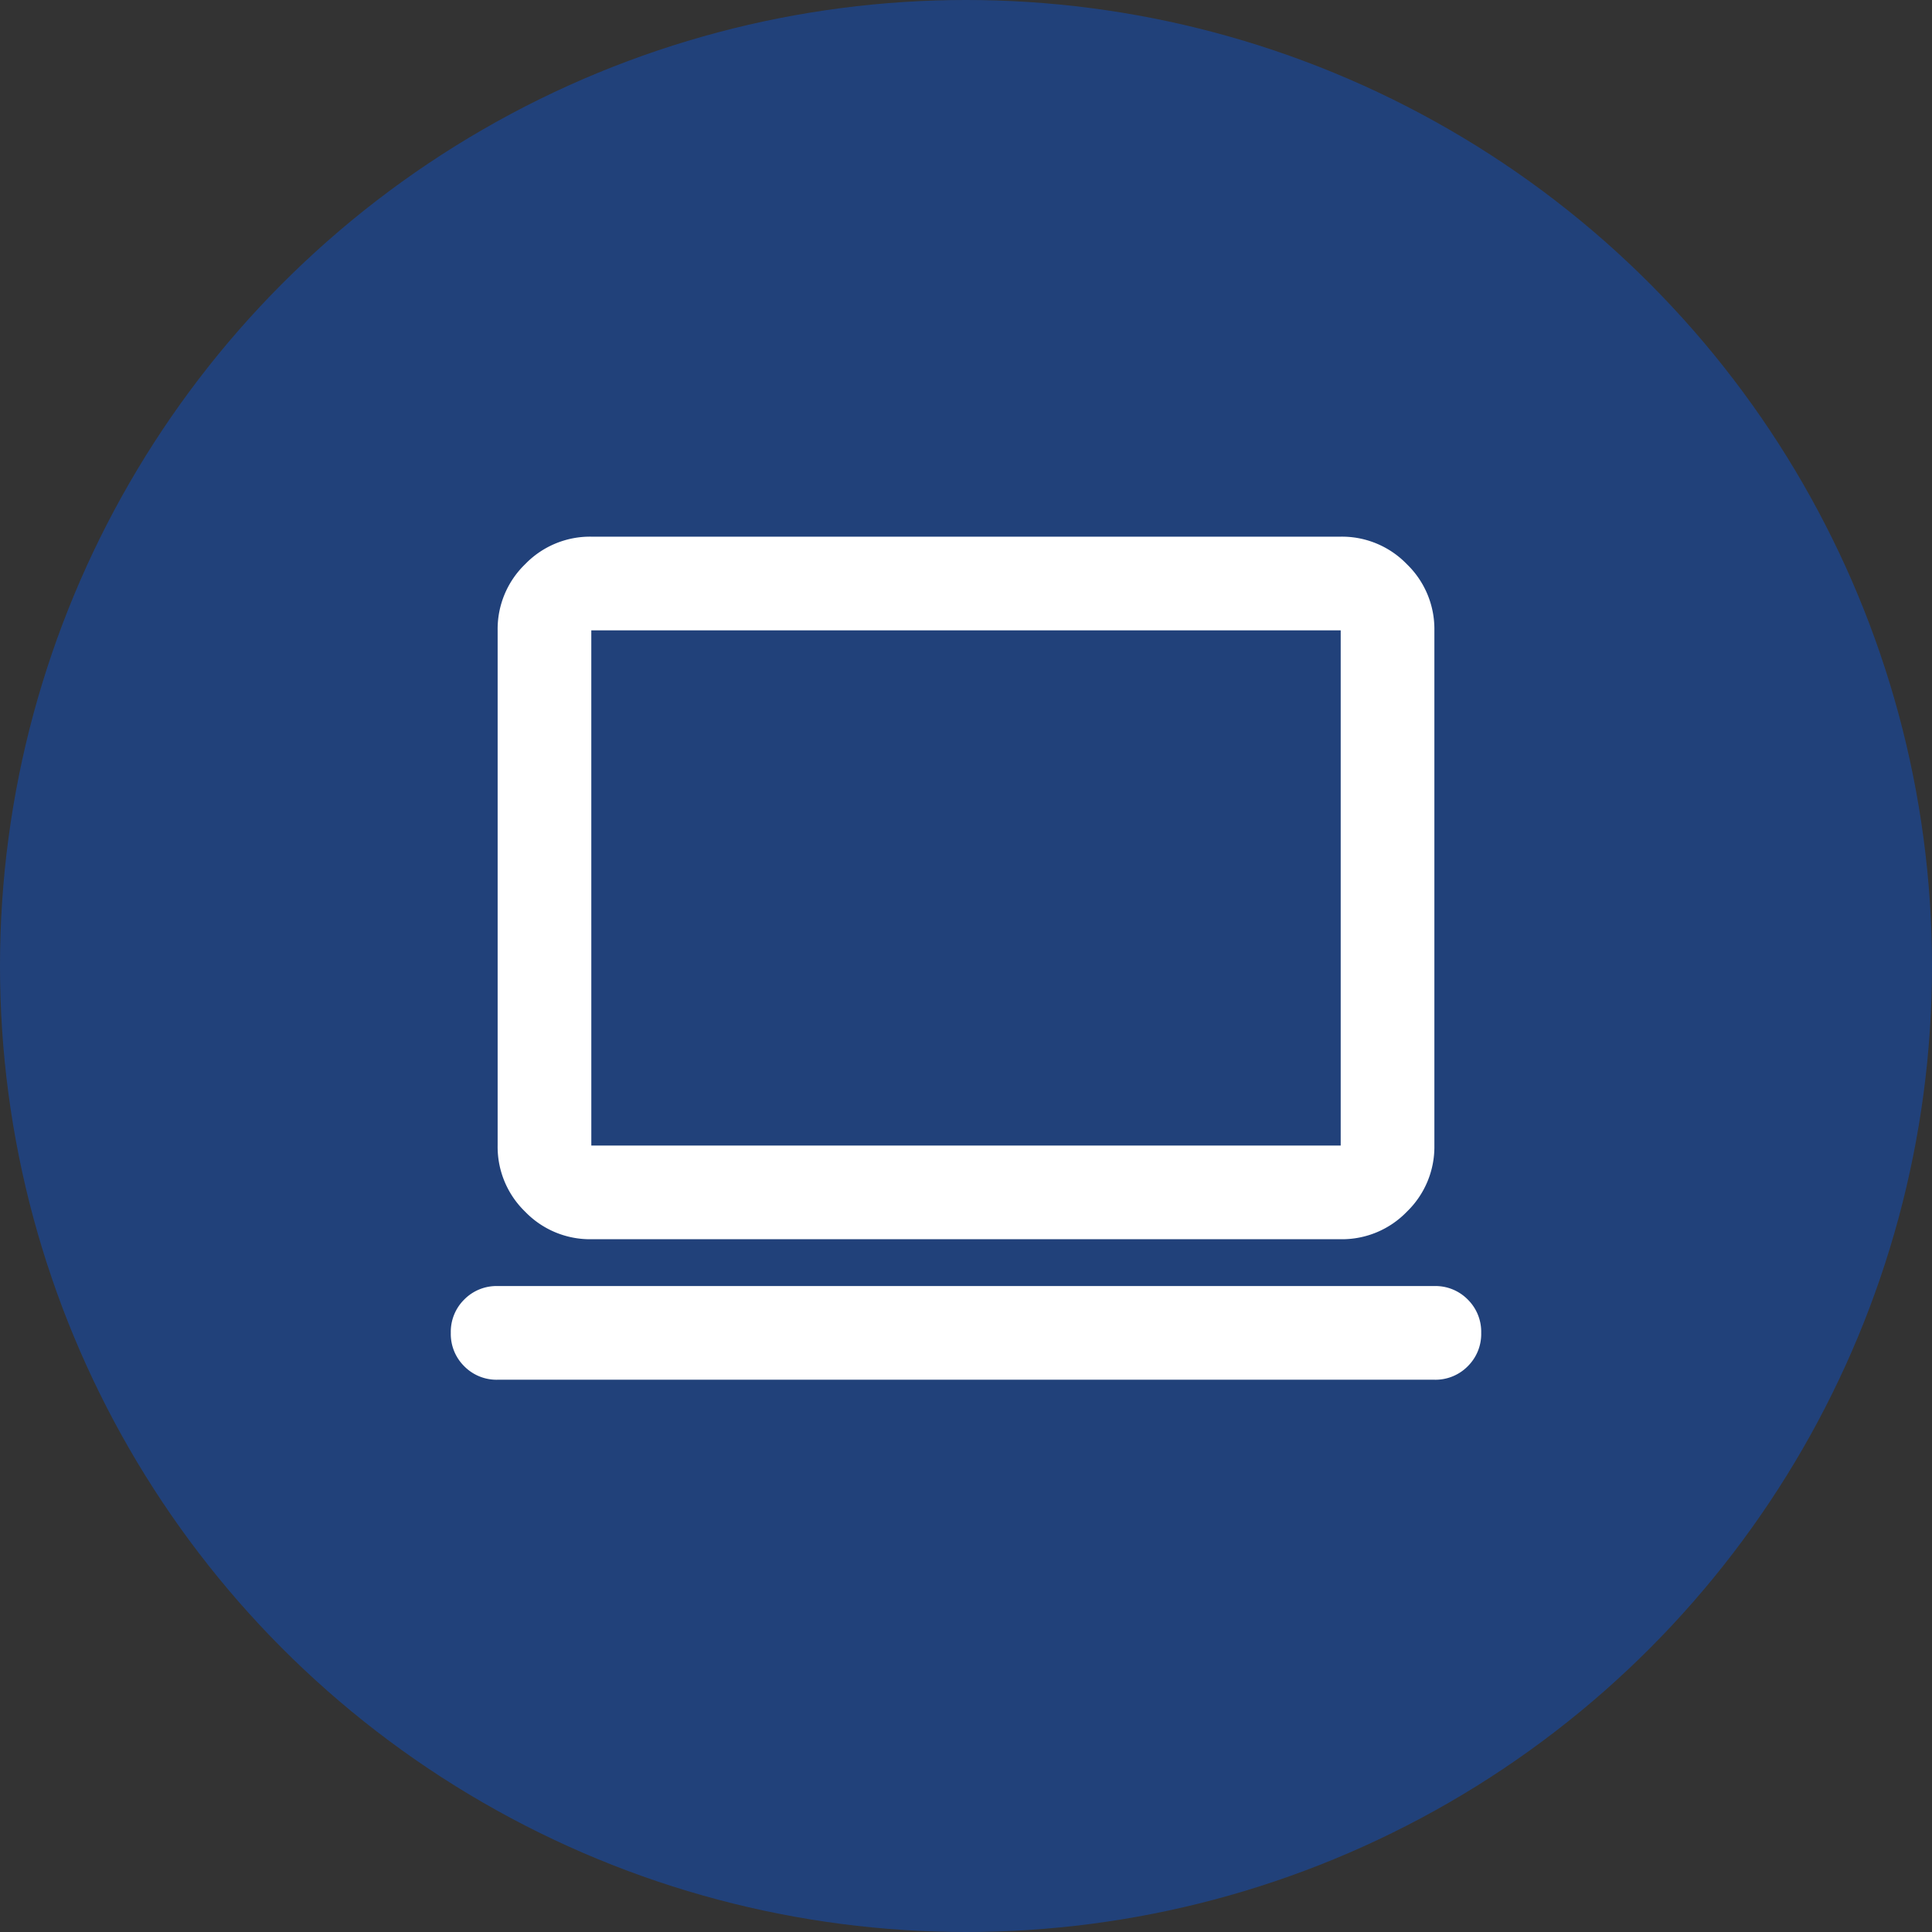
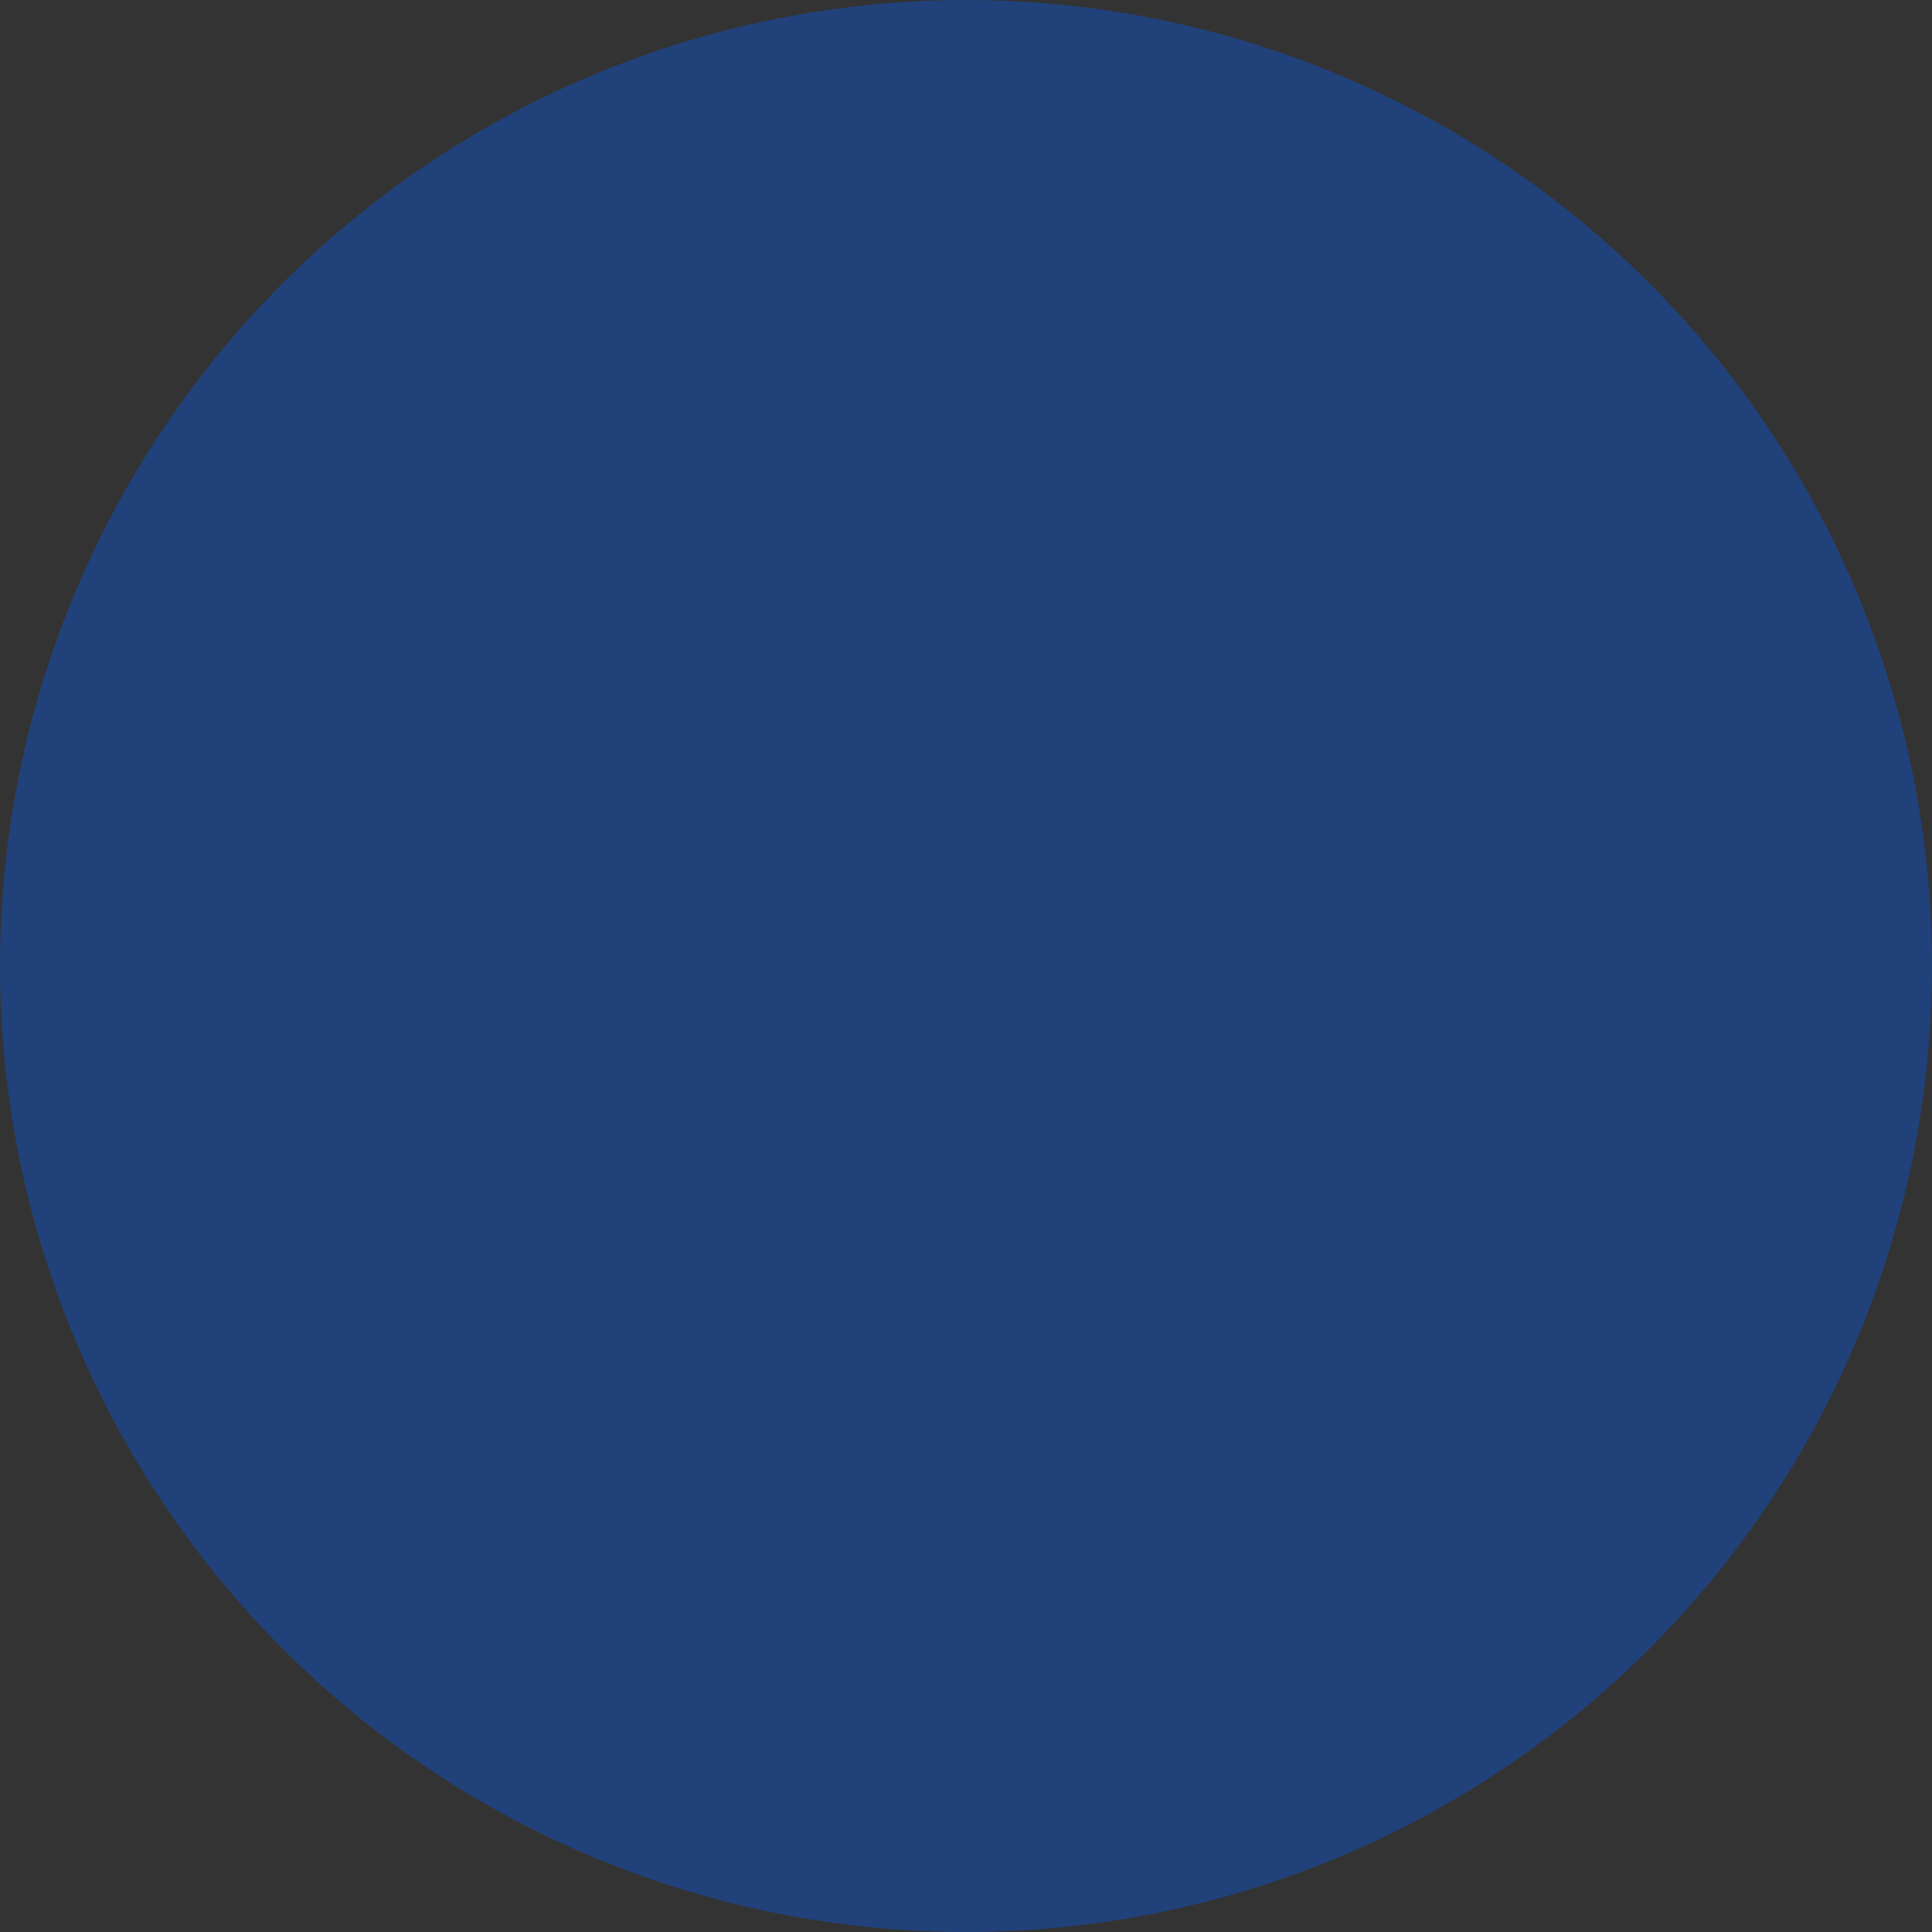
<svg xmlns="http://www.w3.org/2000/svg" width="90" height="90" viewBox="0 0 90 90">
  <rect x="0" y="0" width="90" height="90" fill="#333333" stroke="none" />
  <g id="computer" transform="translate(-1145 -207)">
    <circle id="Ellipse_26" data-name="Ellipse 26" cx="45" cy="45" r="45" transform="translate(1145 207)" fill="rgba(0,93,255,0.35)" />
-     <path id="computer_24dp_E8EAED_FILL0_wght400_GRAD0_opsz24" d="M42.182-800.727a2.111,2.111,0,0,1-1.555-.627A2.111,2.111,0,0,1,40-802.909a2.111,2.111,0,0,1,.627-1.555,2.111,2.111,0,0,1,1.555-.627H85.818a2.111,2.111,0,0,1,1.555.627A2.111,2.111,0,0,1,88-802.909a2.111,2.111,0,0,1-.627,1.555,2.111,2.111,0,0,1-1.555.627Zm4.364-6.545a4.2,4.2,0,0,1-3.082-1.282,4.2,4.2,0,0,1-1.282-3.082v-24a4.2,4.2,0,0,1,1.282-3.082A4.2,4.2,0,0,1,46.545-840H81.455a4.2,4.2,0,0,1,3.082,1.282,4.2,4.2,0,0,1,1.282,3.082v24a4.2,4.2,0,0,1-1.282,3.082,4.2,4.2,0,0,1-3.082,1.282Zm0-4.364H81.455v-24H46.545Zm0,0v0Z" transform="translate(1126 1072)" fill="#fff" />
  </g>
</svg>